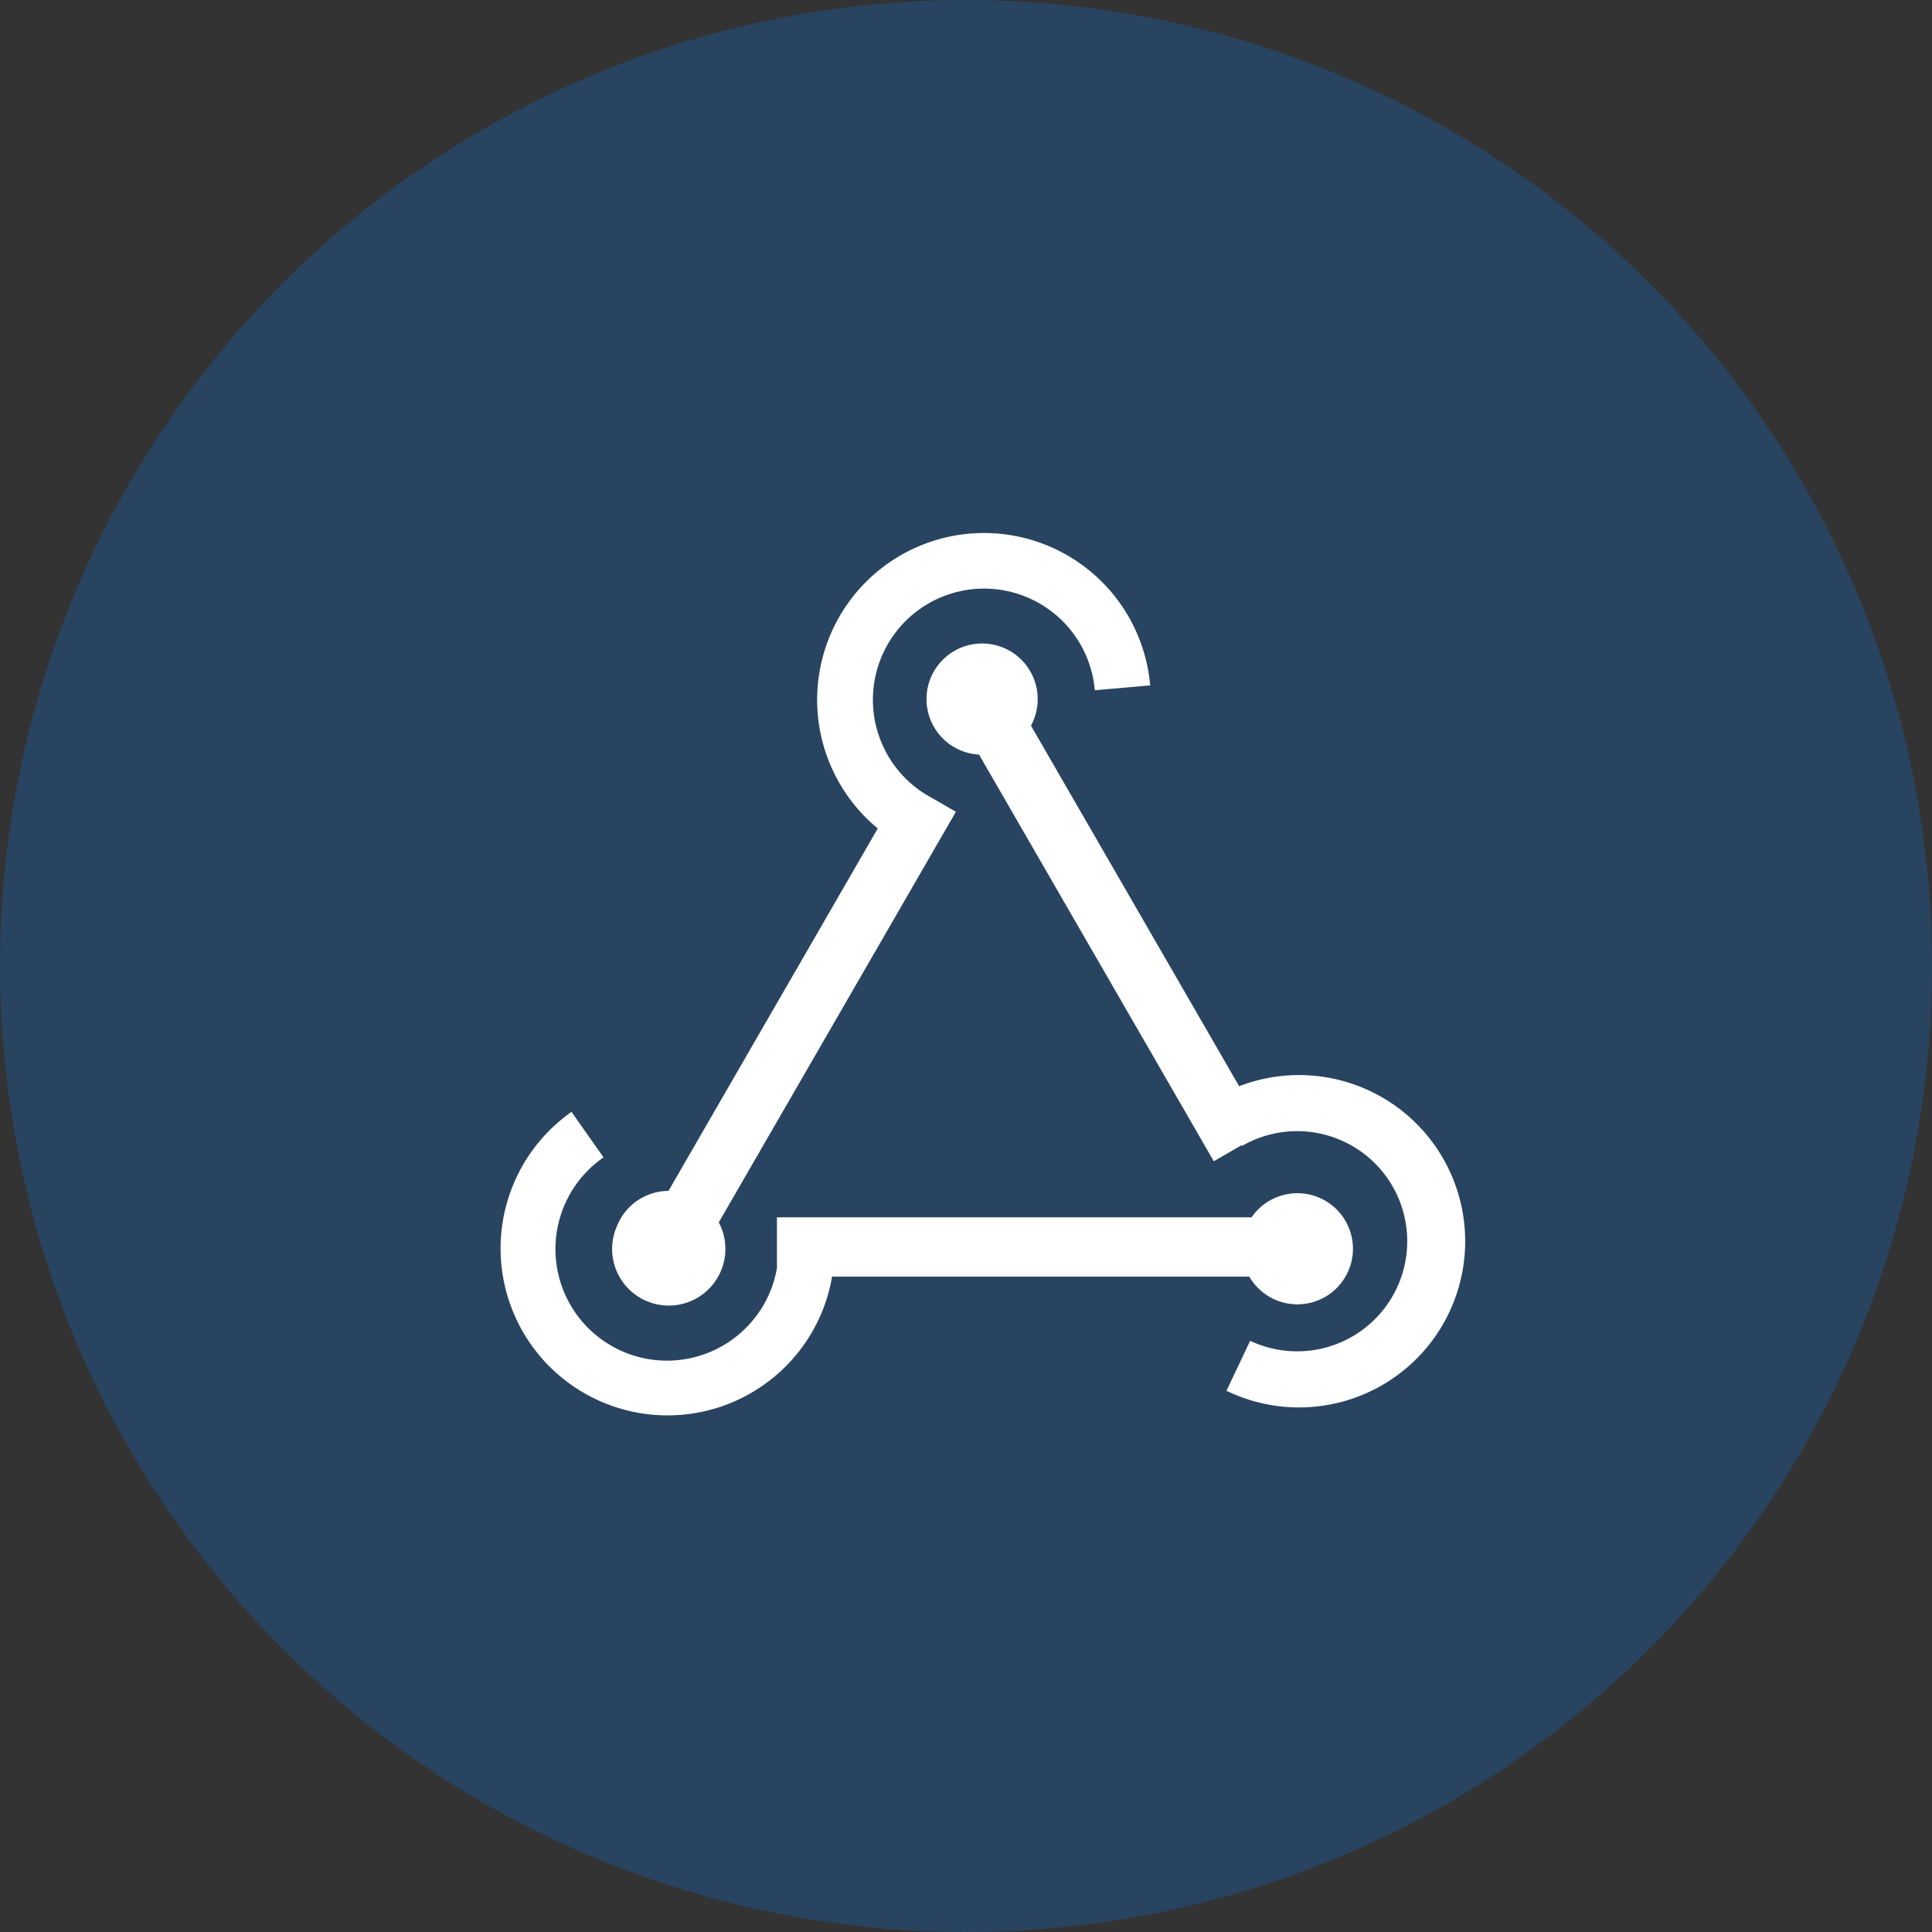
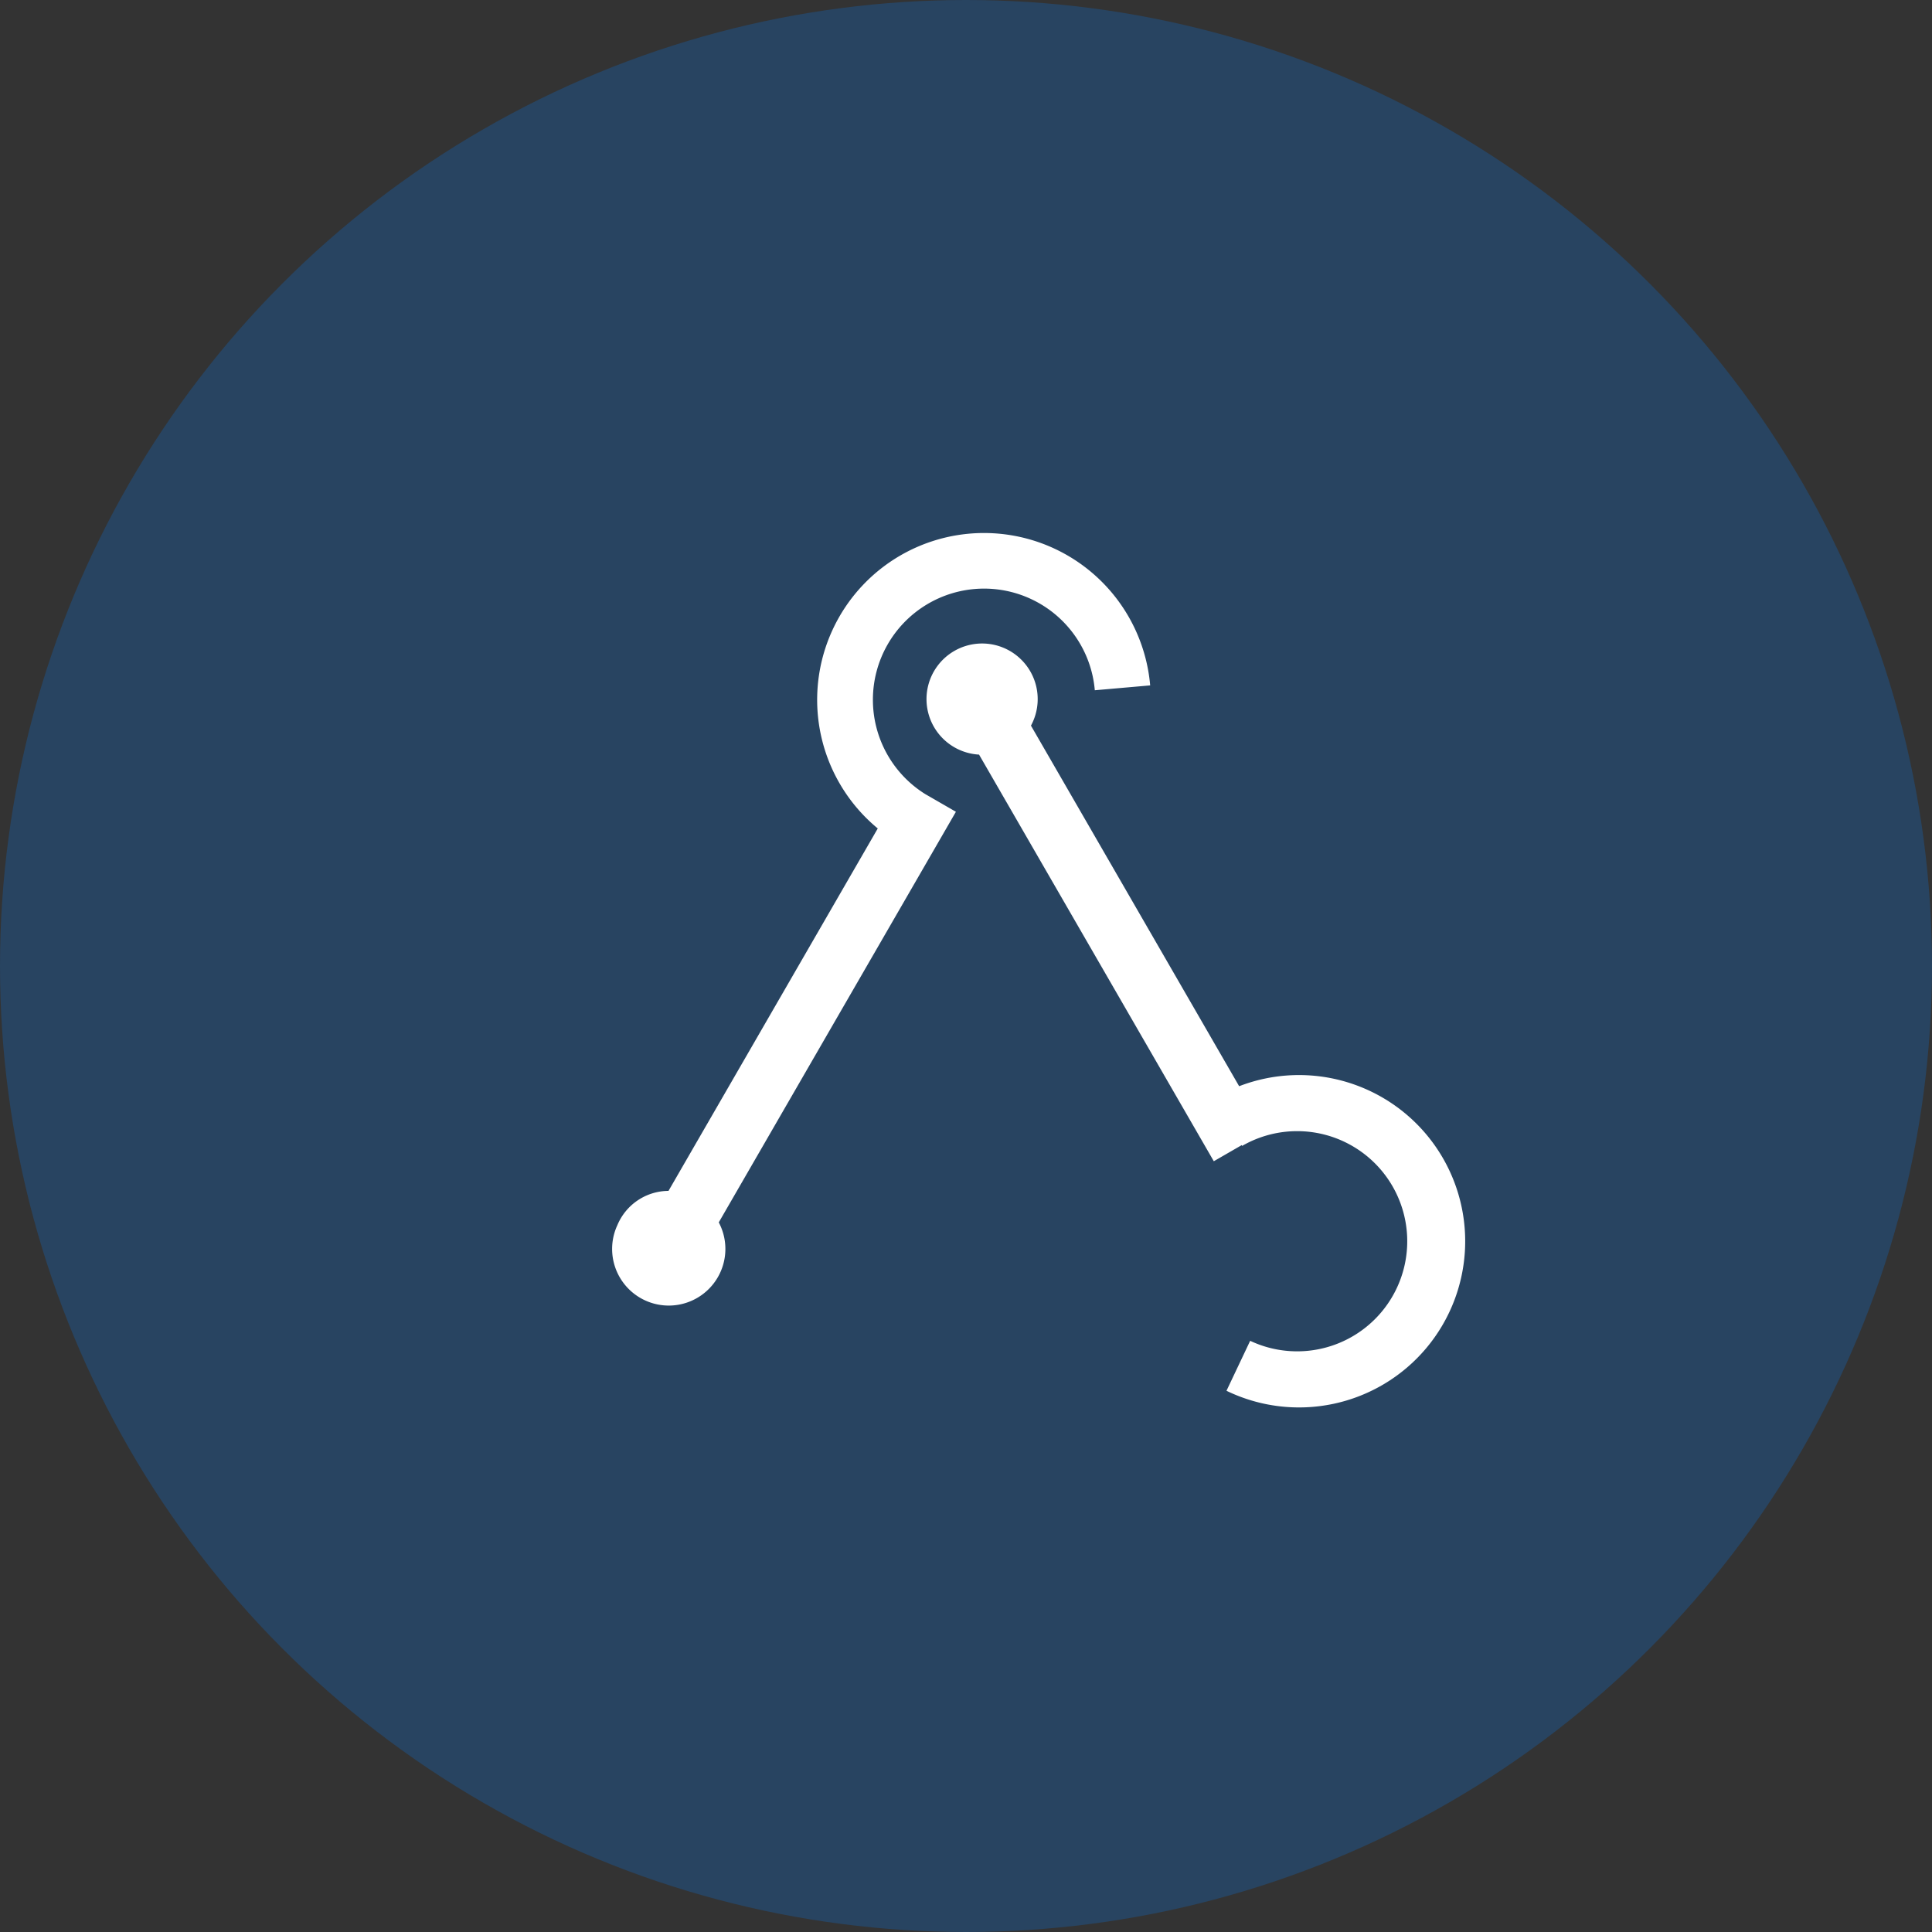
<svg xmlns="http://www.w3.org/2000/svg" width="58" height="58" viewBox="0 0 58 58">
  <rect x="0" y="0" width="58" height="58" fill="#333333" stroke="none" />
  <g id="Notify" transform="translate(-802 -304)">
    <circle id="Ellipse_186" data-name="Ellipse 186" cx="29" cy="29" r="29" transform="translate(802 304)" fill="#0080ff" opacity="0.223" />
    <g id="noun_Webhooks_186514" transform="translate(814.574 313.497)">
      <g id="Group_157" data-name="Group 157" transform="translate(2.426 6.503)">
        <g id="Group_156" data-name="Group 156">
-           <path id="Path_1001" data-name="Path 1001" d="M25,66.693H10.75v1.526a3.349,3.349,0,1,1-5.206-3.325l-.961-1.366h0a5.012,5.012,0,1,0,7.823,4.946H24.931A1.668,1.668,0,1,0,25,66.693Z" transform="translate(-2.426 -46.149)" fill="#fff" fill-rule="evenodd" />
          <path id="Path_1002" data-name="Path 1002" d="M13.649,27.3a1.673,1.673,0,0,1,1.542-1.046l6.282-10.88h0a5.008,5.008,0,1,1,8.178-4.295h0l-1.662.146A3.337,3.337,0,1,0,22.9,14.343l.919.53L16.7,27.2h0a1.7,1.7,0,1,1-3.052.1Z" transform="translate(-10.122 -6.503)" fill="#fff" fill-rule="evenodd" />
          <path id="Path_1003" data-name="Path 1003" d="M46.083,20.8,53.126,33l.839-.484.014.025L54,32.526a3.305,3.305,0,1,1,.218,5.865l-.711,1.5h0a4.989,4.989,0,1,0,.38-9.143h0l-6.25-10.825a1.669,1.669,0,1,0-1.556.87Z" transform="translate(-31.687 -14.139)" fill="#fff" fill-rule="evenodd" />
        </g>
      </g>
    </g>
  </g>
</svg>